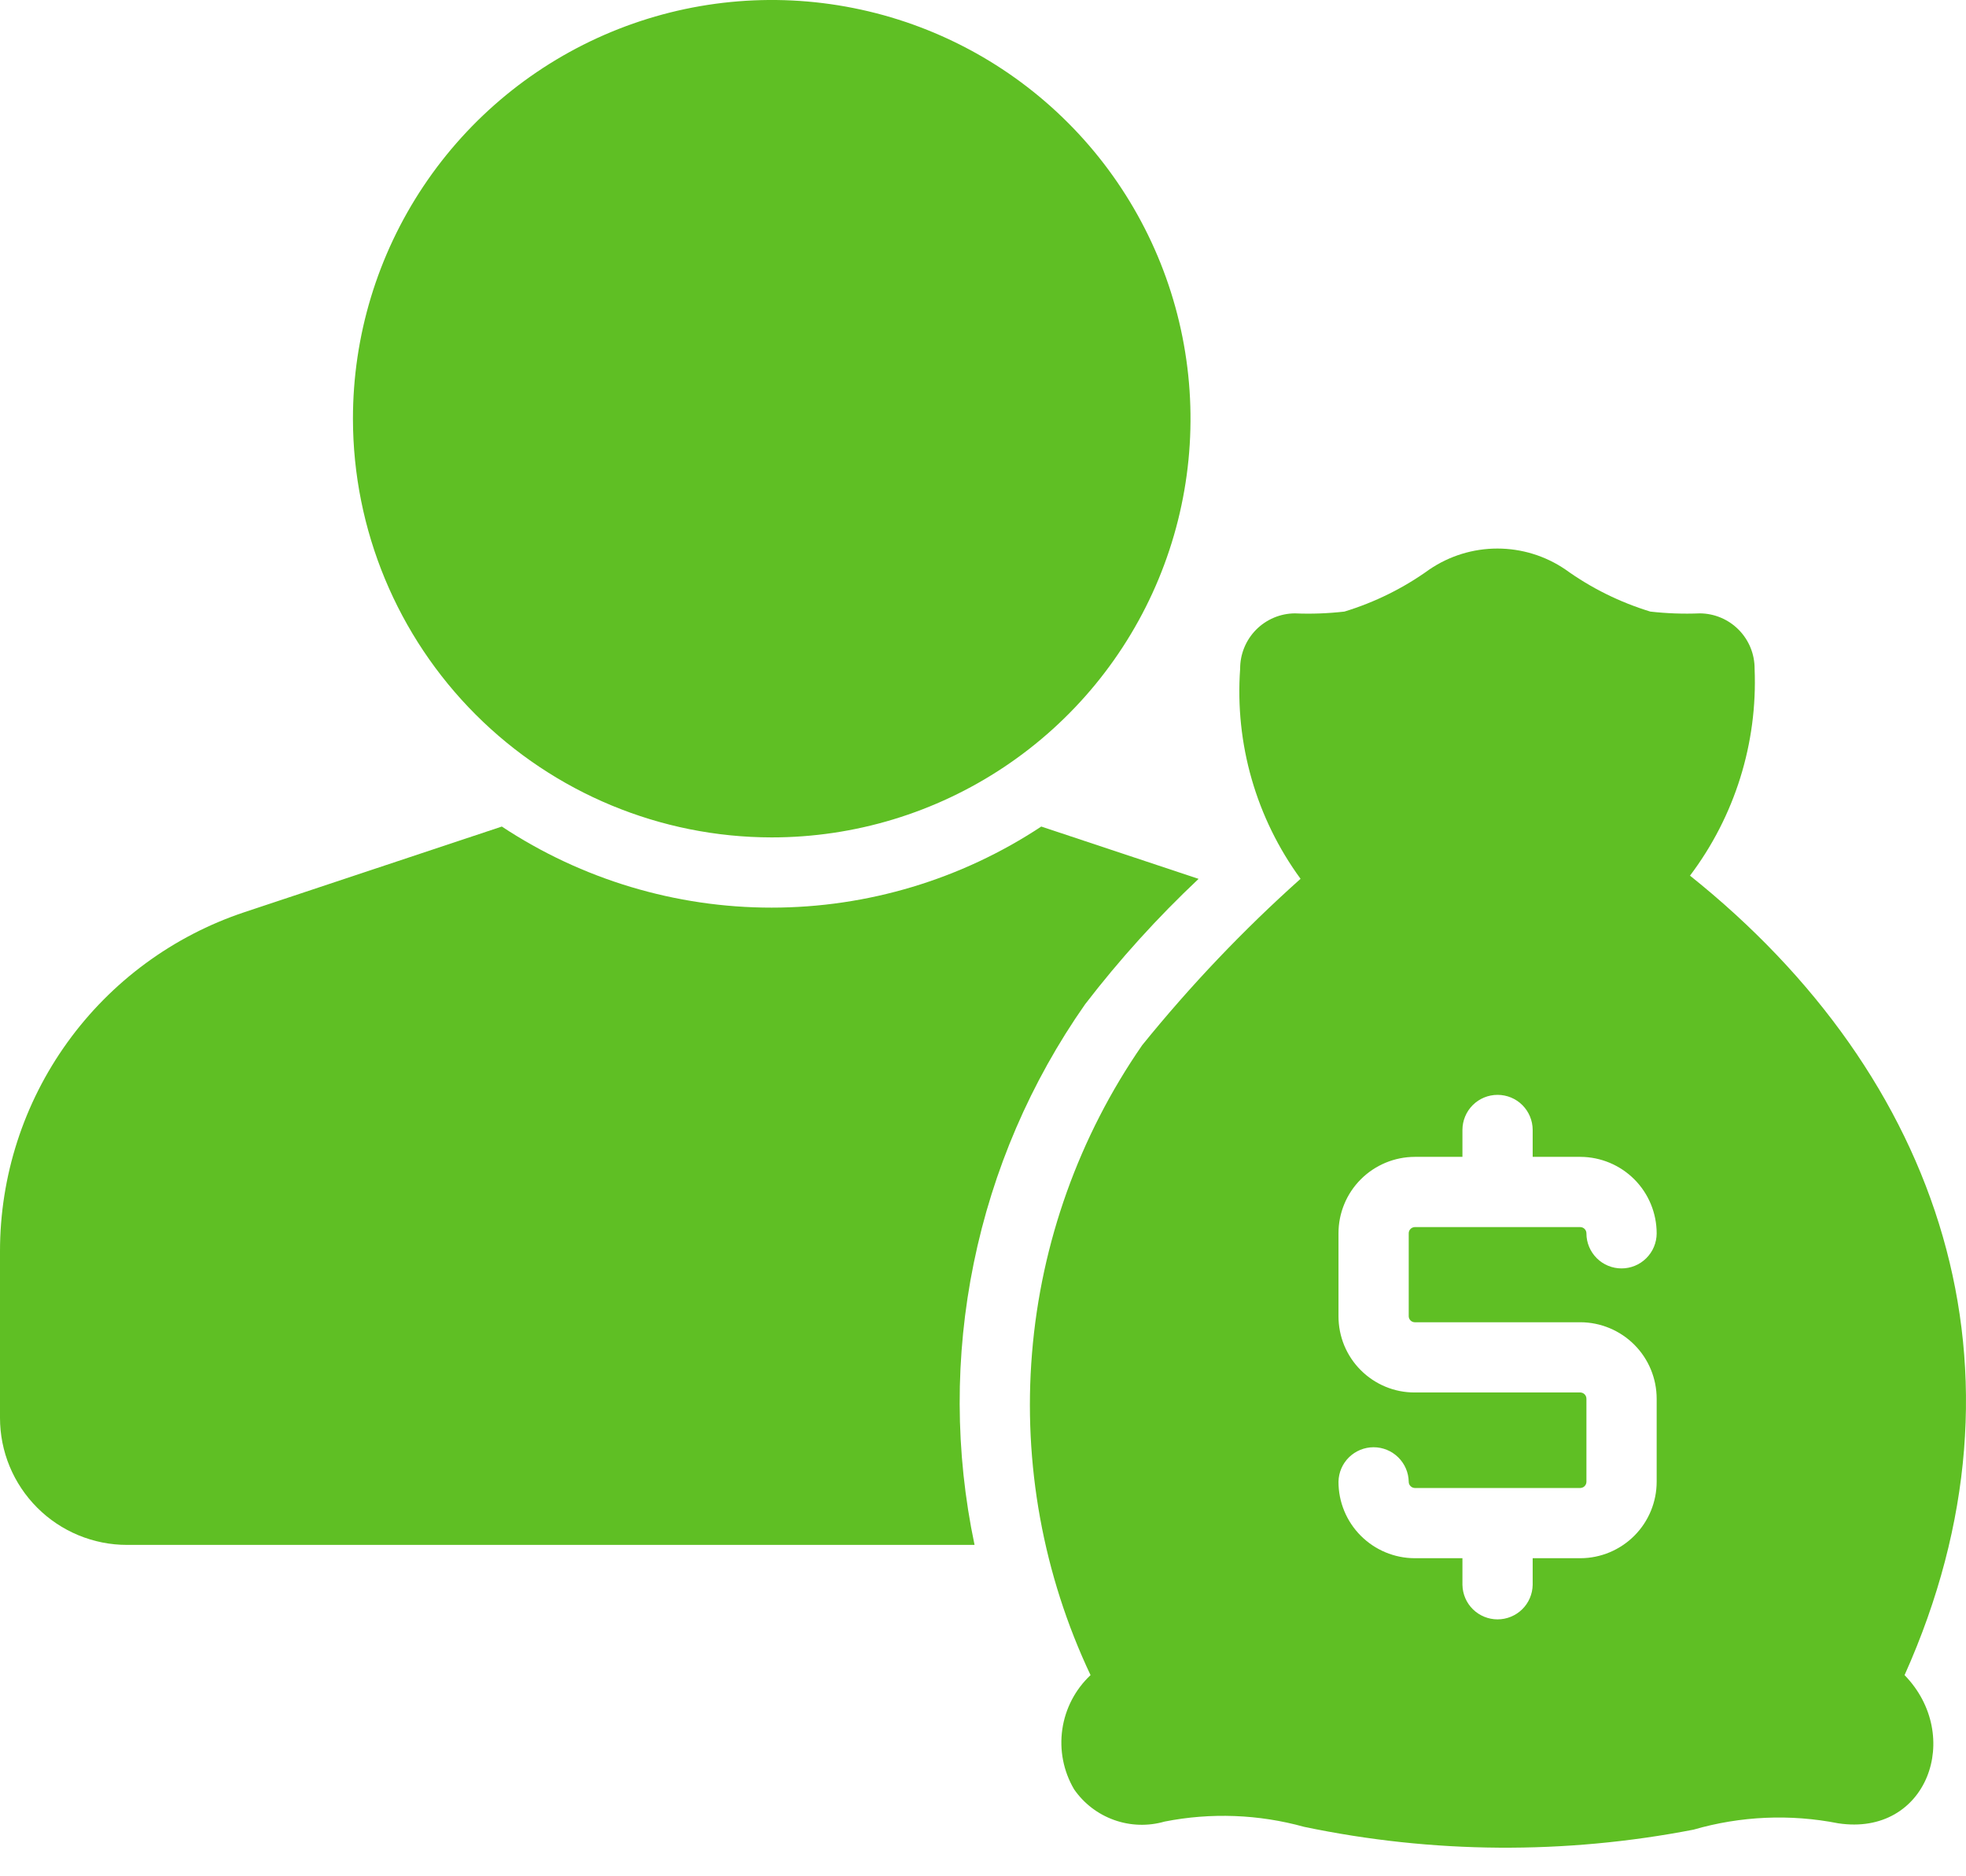
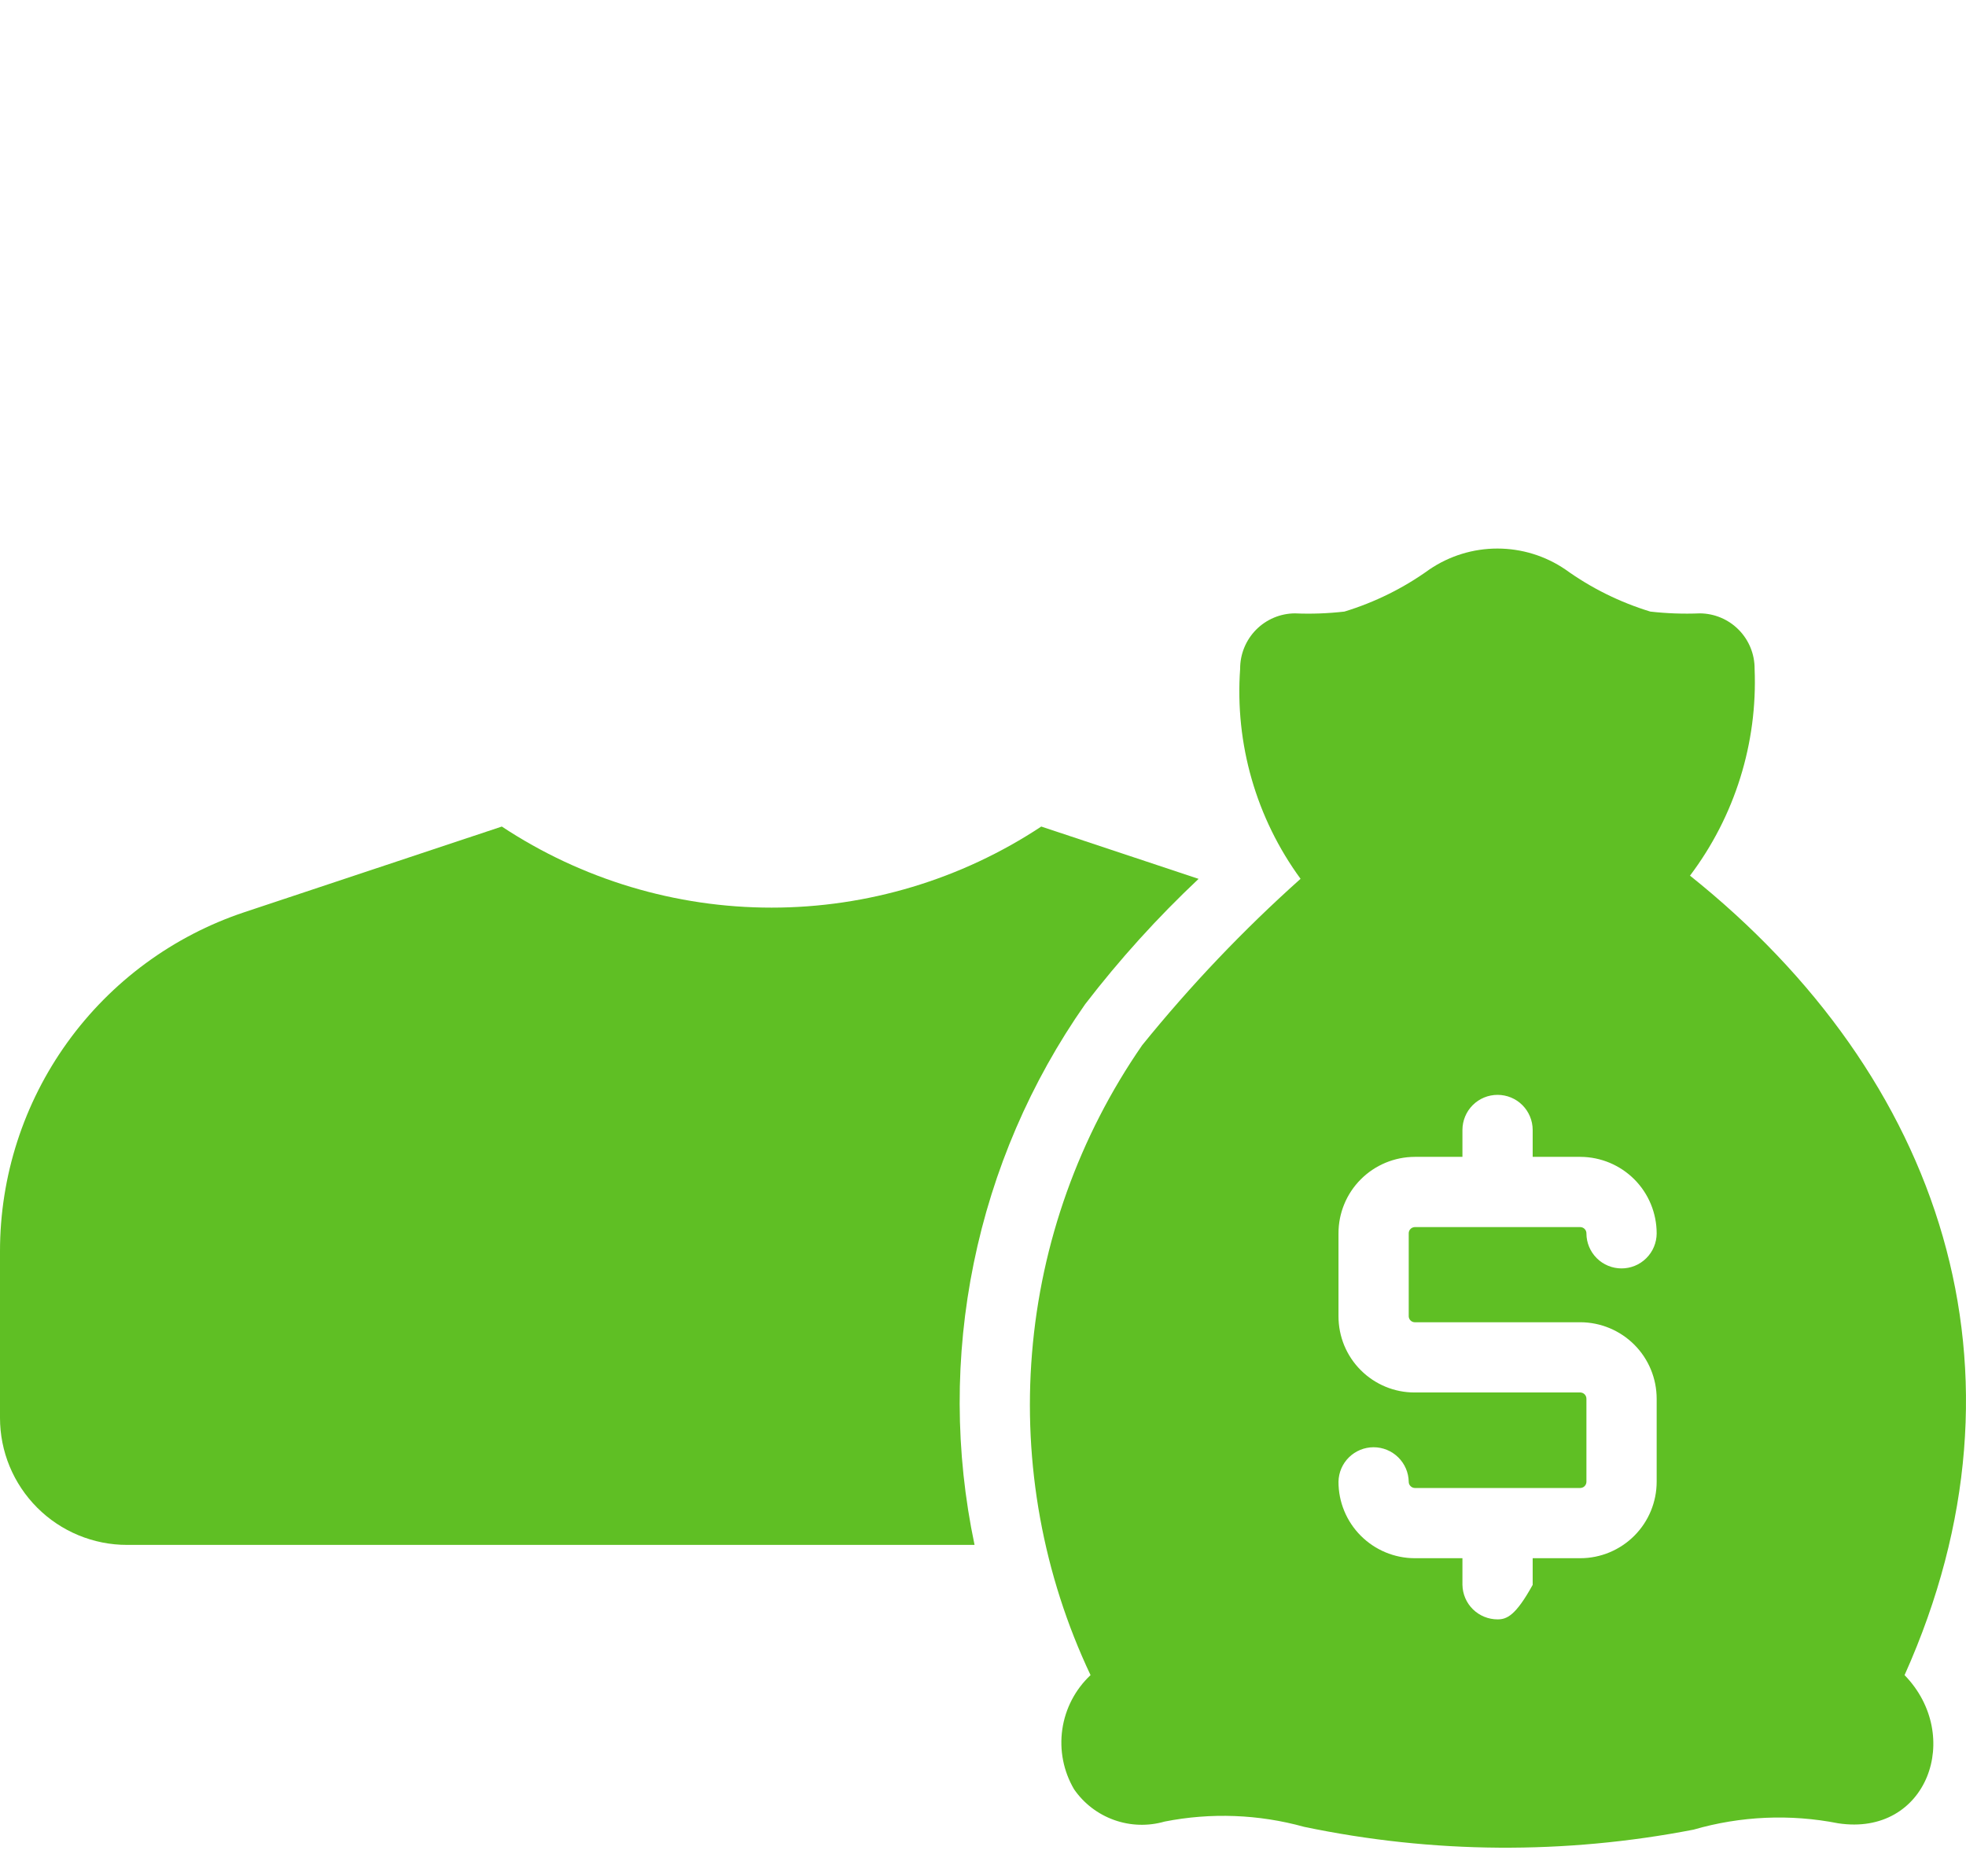
<svg xmlns="http://www.w3.org/2000/svg" width="44" height="42" viewBox="0 0 44 42" fill="none">
-   <path d="M17.268 18.745C19.122 18.746 20.934 18.197 22.476 17.167C24.018 16.138 25.22 14.674 25.93 12.961C26.64 11.248 26.826 9.364 26.464 7.545C26.103 5.727 25.21 4.056 23.899 2.745C22.588 1.434 20.918 0.541 19.099 0.18C17.281 -0.182 15.396 0.004 13.683 0.714C11.97 1.424 10.507 2.626 9.477 4.168C8.447 5.71 7.898 7.522 7.899 9.377C7.902 11.86 8.891 14.241 10.647 15.997C12.403 17.753 14.784 18.742 17.268 18.745Z" fill="#5FBF24" />
  <path d="M26.825 19.673L23.304 18.502C21.513 19.686 19.414 20.317 17.268 20.317C15.121 20.317 13.022 19.686 11.231 18.502L5.47 20.419C3.877 20.95 2.491 21.969 1.509 23.332C0.527 24.695 -0.001 26.332 1.64018e-06 28.012V31.737C-9.60837e-05 32.111 0.073 32.481 0.216 32.826C0.359 33.171 0.569 33.485 0.833 33.749C1.097 34.014 1.411 34.223 1.756 34.366C2.102 34.509 2.472 34.583 2.845 34.582H21.811C21.373 32.503 21.367 30.356 21.793 28.274C22.218 26.192 23.067 24.219 24.286 22.479C25.056 21.477 25.905 20.539 26.825 19.673Z" fill="#5FBF24" />
-   <path d="M37.823 19.601C38.826 18.272 39.337 16.635 39.269 14.972C39.271 14.644 39.143 14.33 38.913 14.097C38.683 13.864 38.37 13.732 38.043 13.73C37.673 13.745 37.303 13.732 36.935 13.69C36.254 13.482 35.611 13.164 35.033 12.747C34.585 12.442 34.055 12.279 33.512 12.279C32.97 12.279 32.44 12.442 31.991 12.747C31.413 13.164 30.771 13.482 30.089 13.69C29.721 13.732 29.351 13.746 28.981 13.73C28.654 13.732 28.341 13.864 28.111 14.097C27.882 14.33 27.753 14.644 27.755 14.972C27.635 16.649 28.114 18.314 29.107 19.672C27.827 20.816 26.642 22.062 25.562 23.397C24.15 25.439 23.299 27.817 23.097 30.292C22.894 32.767 23.346 35.252 24.407 37.497C24.065 37.818 23.842 38.246 23.775 38.71C23.708 39.174 23.8 39.647 24.038 40.052C24.257 40.37 24.571 40.61 24.935 40.74C25.299 40.87 25.694 40.882 26.065 40.775C27.1 40.571 28.169 40.611 29.186 40.893C32.058 41.494 35.021 41.515 37.902 40.956C38.955 40.651 40.065 40.602 41.14 40.814C43.137 41.116 43.942 38.849 42.625 37.497C45.682 30.677 43.45 24.099 37.823 19.601ZM31.661 29.598H35.371C35.824 29.6 36.258 29.781 36.578 30.102C36.898 30.423 37.077 30.858 37.077 31.312V33.167C37.077 33.62 36.898 34.055 36.578 34.376C36.258 34.697 35.824 34.879 35.371 34.88H34.302V35.477C34.298 35.683 34.214 35.88 34.067 36.024C33.92 36.168 33.722 36.249 33.516 36.249C33.31 36.249 33.112 36.168 32.965 36.024C32.818 35.88 32.734 35.683 32.73 35.477V34.88H31.661C31.208 34.879 30.774 34.697 30.454 34.376C30.134 34.055 29.955 33.62 29.956 33.167C29.96 32.961 30.044 32.765 30.191 32.621C30.338 32.477 30.536 32.396 30.742 32.396C30.948 32.396 31.145 32.477 31.292 32.621C31.439 32.765 31.524 32.961 31.528 33.167C31.527 33.203 31.541 33.238 31.566 33.264C31.591 33.291 31.625 33.306 31.661 33.308H35.371C35.407 33.306 35.442 33.291 35.467 33.264C35.492 33.238 35.505 33.203 35.505 33.167V31.312C35.505 31.275 35.492 31.24 35.467 31.214C35.442 31.187 35.407 31.172 35.371 31.17H31.661C31.437 31.171 31.215 31.127 31.008 31.041C30.801 30.955 30.613 30.83 30.455 30.671C30.296 30.513 30.171 30.325 30.085 30.118C30 29.911 29.956 29.689 29.956 29.465V27.61C29.955 27.157 30.134 26.721 30.454 26.4C30.774 26.079 31.208 25.898 31.661 25.896H32.73V25.291C32.731 25.083 32.814 24.884 32.961 24.737C33.109 24.59 33.308 24.508 33.516 24.508C33.724 24.508 33.924 24.59 34.071 24.737C34.218 24.884 34.301 25.083 34.302 25.291V25.896H35.371C35.824 25.898 36.258 26.079 36.578 26.4C36.898 26.721 37.077 27.157 37.077 27.61C37.076 27.818 36.993 28.017 36.845 28.164C36.698 28.311 36.498 28.393 36.291 28.393C36.083 28.393 35.883 28.311 35.736 28.164C35.589 28.017 35.505 27.818 35.505 27.61C35.505 27.573 35.492 27.538 35.467 27.512C35.442 27.485 35.407 27.47 35.371 27.468H31.661C31.625 27.47 31.591 27.485 31.566 27.512C31.541 27.538 31.527 27.573 31.528 27.61V29.465C31.529 29.5 31.543 29.533 31.568 29.558C31.593 29.583 31.626 29.597 31.661 29.598Z" fill="#5FBF24" />
+   <path d="M37.823 19.601C38.826 18.272 39.337 16.635 39.269 14.972C39.271 14.644 39.143 14.33 38.913 14.097C38.683 13.864 38.37 13.732 38.043 13.73C37.673 13.745 37.303 13.732 36.935 13.69C36.254 13.482 35.611 13.164 35.033 12.747C34.585 12.442 34.055 12.279 33.512 12.279C32.97 12.279 32.44 12.442 31.991 12.747C31.413 13.164 30.771 13.482 30.089 13.69C29.721 13.732 29.351 13.746 28.981 13.73C28.654 13.732 28.341 13.864 28.111 14.097C27.882 14.33 27.753 14.644 27.755 14.972C27.635 16.649 28.114 18.314 29.107 19.672C27.827 20.816 26.642 22.062 25.562 23.397C24.15 25.439 23.299 27.817 23.097 30.292C22.894 32.767 23.346 35.252 24.407 37.497C24.065 37.818 23.842 38.246 23.775 38.71C23.708 39.174 23.8 39.647 24.038 40.052C24.257 40.37 24.571 40.61 24.935 40.74C25.299 40.87 25.694 40.882 26.065 40.775C27.1 40.571 28.169 40.611 29.186 40.893C32.058 41.494 35.021 41.515 37.902 40.956C38.955 40.651 40.065 40.602 41.14 40.814C43.137 41.116 43.942 38.849 42.625 37.497C45.682 30.677 43.45 24.099 37.823 19.601ZM31.661 29.598H35.371C35.824 29.6 36.258 29.781 36.578 30.102C36.898 30.423 37.077 30.858 37.077 31.312V33.167C37.077 33.62 36.898 34.055 36.578 34.376C36.258 34.697 35.824 34.879 35.371 34.88H34.302V35.477C33.92 36.168 33.722 36.249 33.516 36.249C33.31 36.249 33.112 36.168 32.965 36.024C32.818 35.88 32.734 35.683 32.73 35.477V34.88H31.661C31.208 34.879 30.774 34.697 30.454 34.376C30.134 34.055 29.955 33.62 29.956 33.167C29.96 32.961 30.044 32.765 30.191 32.621C30.338 32.477 30.536 32.396 30.742 32.396C30.948 32.396 31.145 32.477 31.292 32.621C31.439 32.765 31.524 32.961 31.528 33.167C31.527 33.203 31.541 33.238 31.566 33.264C31.591 33.291 31.625 33.306 31.661 33.308H35.371C35.407 33.306 35.442 33.291 35.467 33.264C35.492 33.238 35.505 33.203 35.505 33.167V31.312C35.505 31.275 35.492 31.24 35.467 31.214C35.442 31.187 35.407 31.172 35.371 31.17H31.661C31.437 31.171 31.215 31.127 31.008 31.041C30.801 30.955 30.613 30.83 30.455 30.671C30.296 30.513 30.171 30.325 30.085 30.118C30 29.911 29.956 29.689 29.956 29.465V27.61C29.955 27.157 30.134 26.721 30.454 26.4C30.774 26.079 31.208 25.898 31.661 25.896H32.73V25.291C32.731 25.083 32.814 24.884 32.961 24.737C33.109 24.59 33.308 24.508 33.516 24.508C33.724 24.508 33.924 24.59 34.071 24.737C34.218 24.884 34.301 25.083 34.302 25.291V25.896H35.371C35.824 25.898 36.258 26.079 36.578 26.4C36.898 26.721 37.077 27.157 37.077 27.61C37.076 27.818 36.993 28.017 36.845 28.164C36.698 28.311 36.498 28.393 36.291 28.393C36.083 28.393 35.883 28.311 35.736 28.164C35.589 28.017 35.505 27.818 35.505 27.61C35.505 27.573 35.492 27.538 35.467 27.512C35.442 27.485 35.407 27.47 35.371 27.468H31.661C31.625 27.47 31.591 27.485 31.566 27.512C31.541 27.538 31.527 27.573 31.528 27.61V29.465C31.529 29.5 31.543 29.533 31.568 29.558C31.593 29.583 31.626 29.597 31.661 29.598Z" fill="#5FBF24" />
</svg>